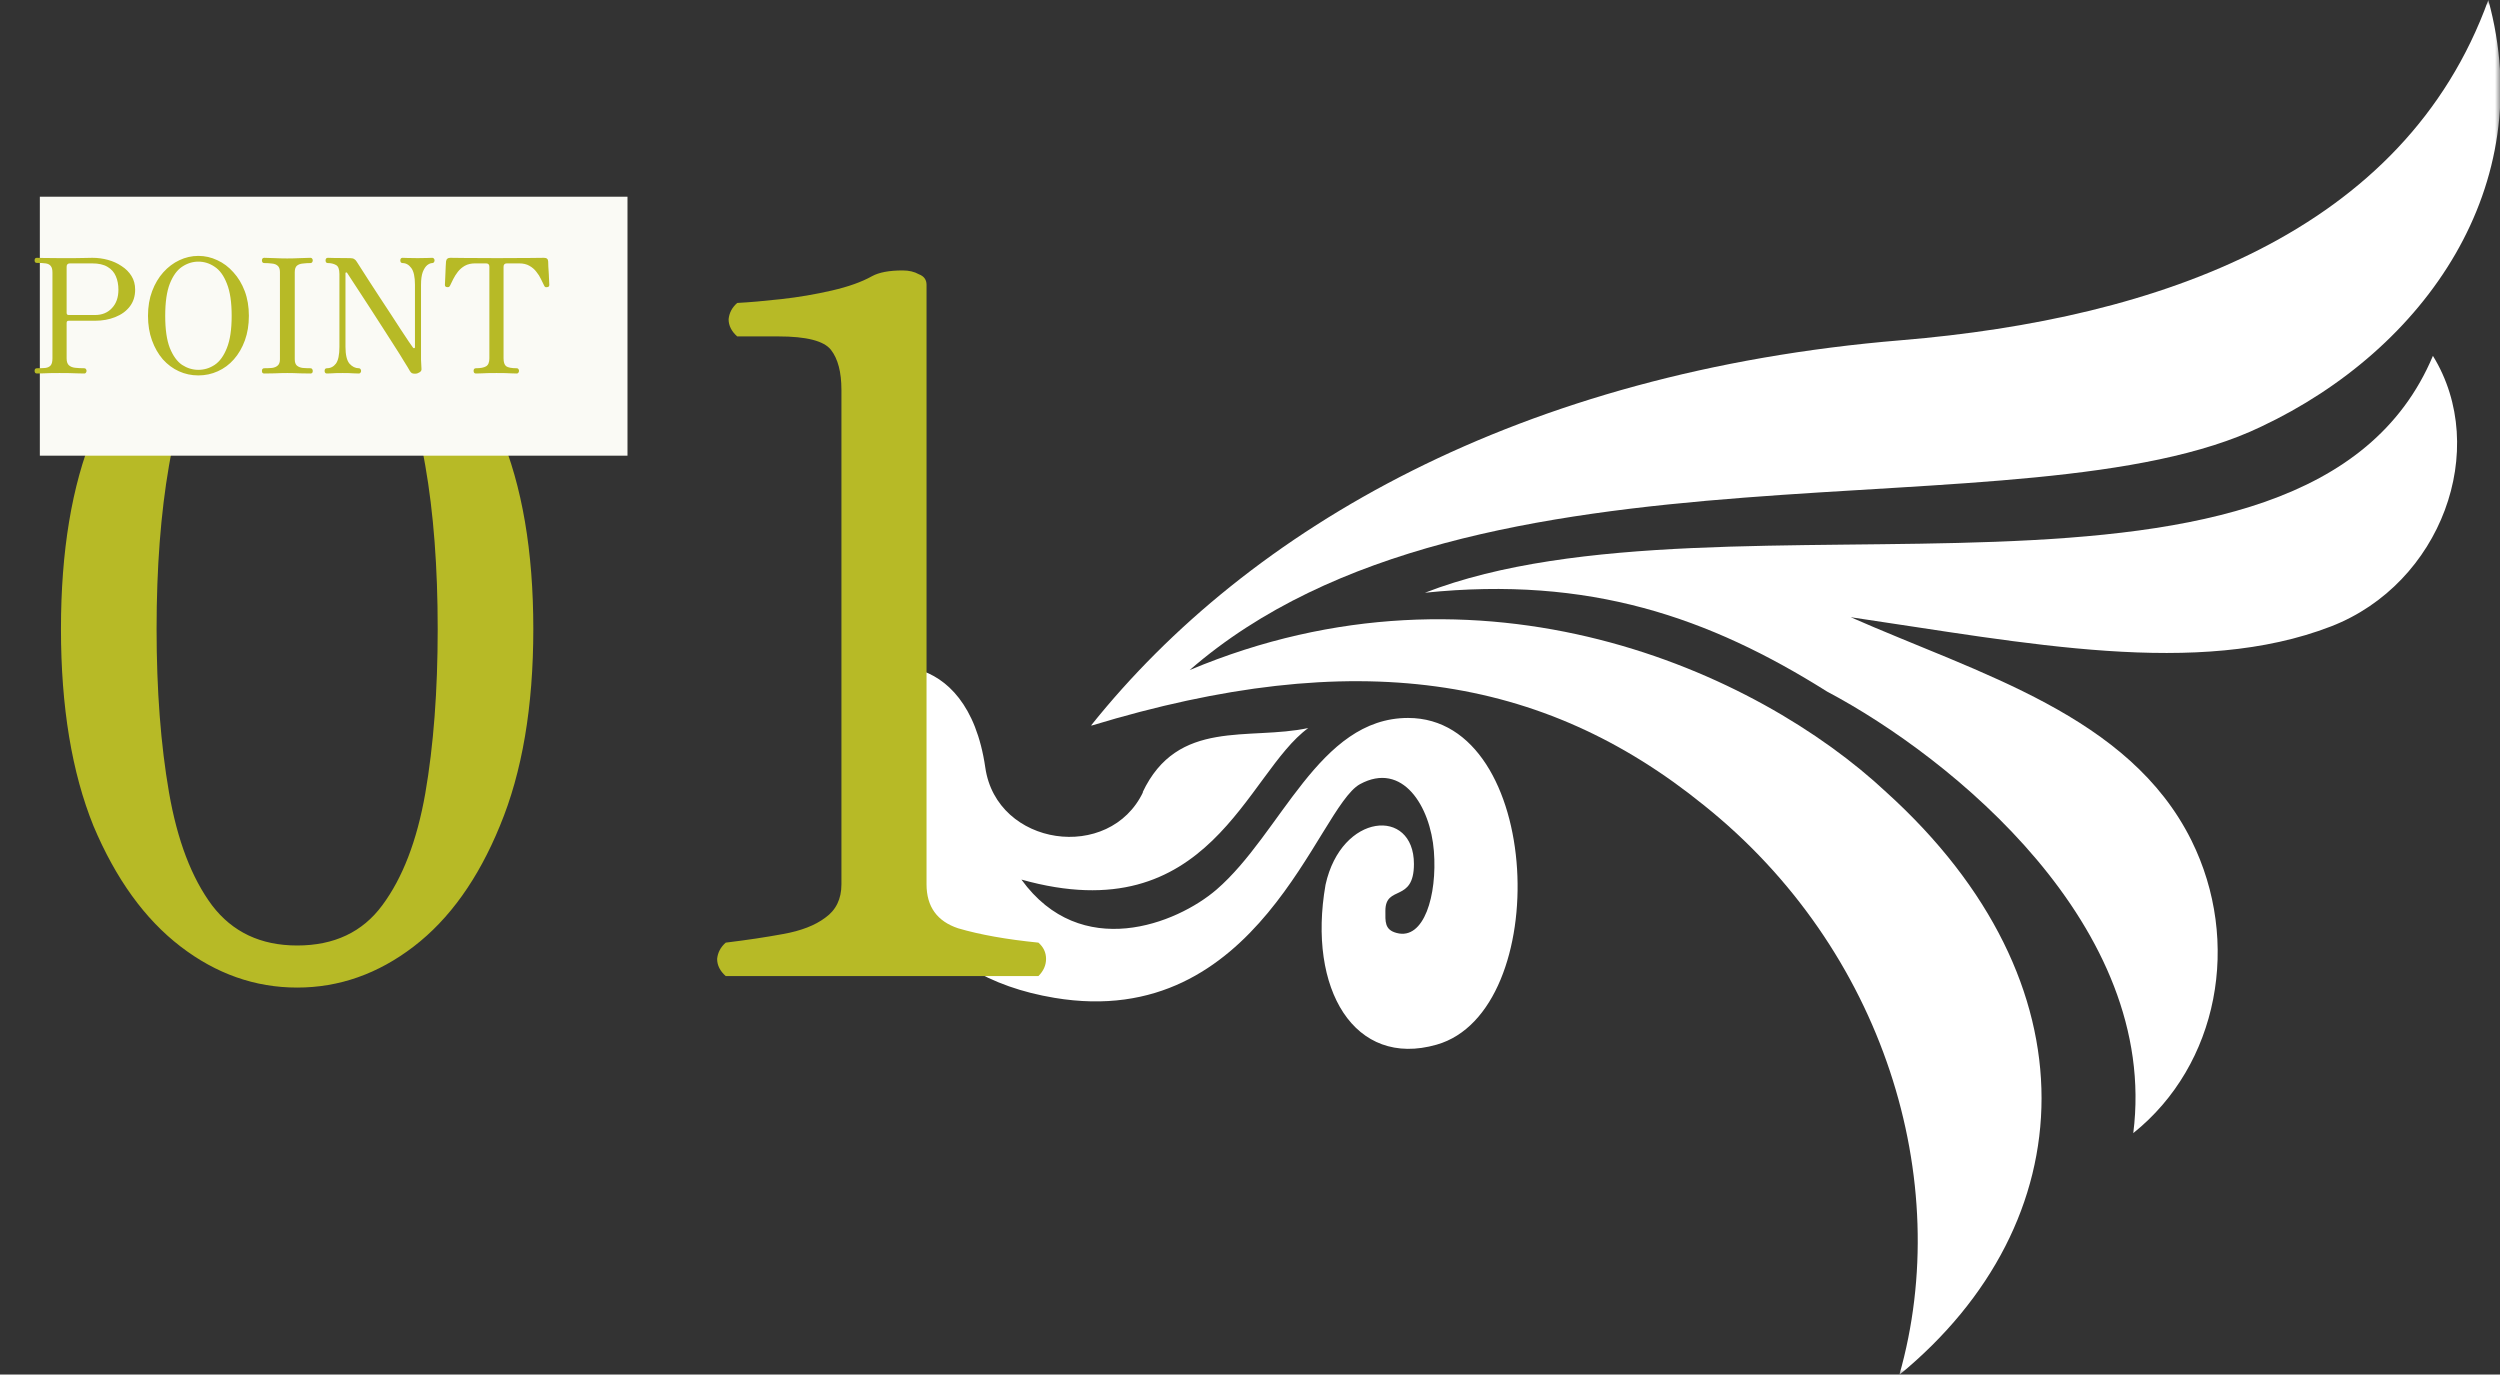
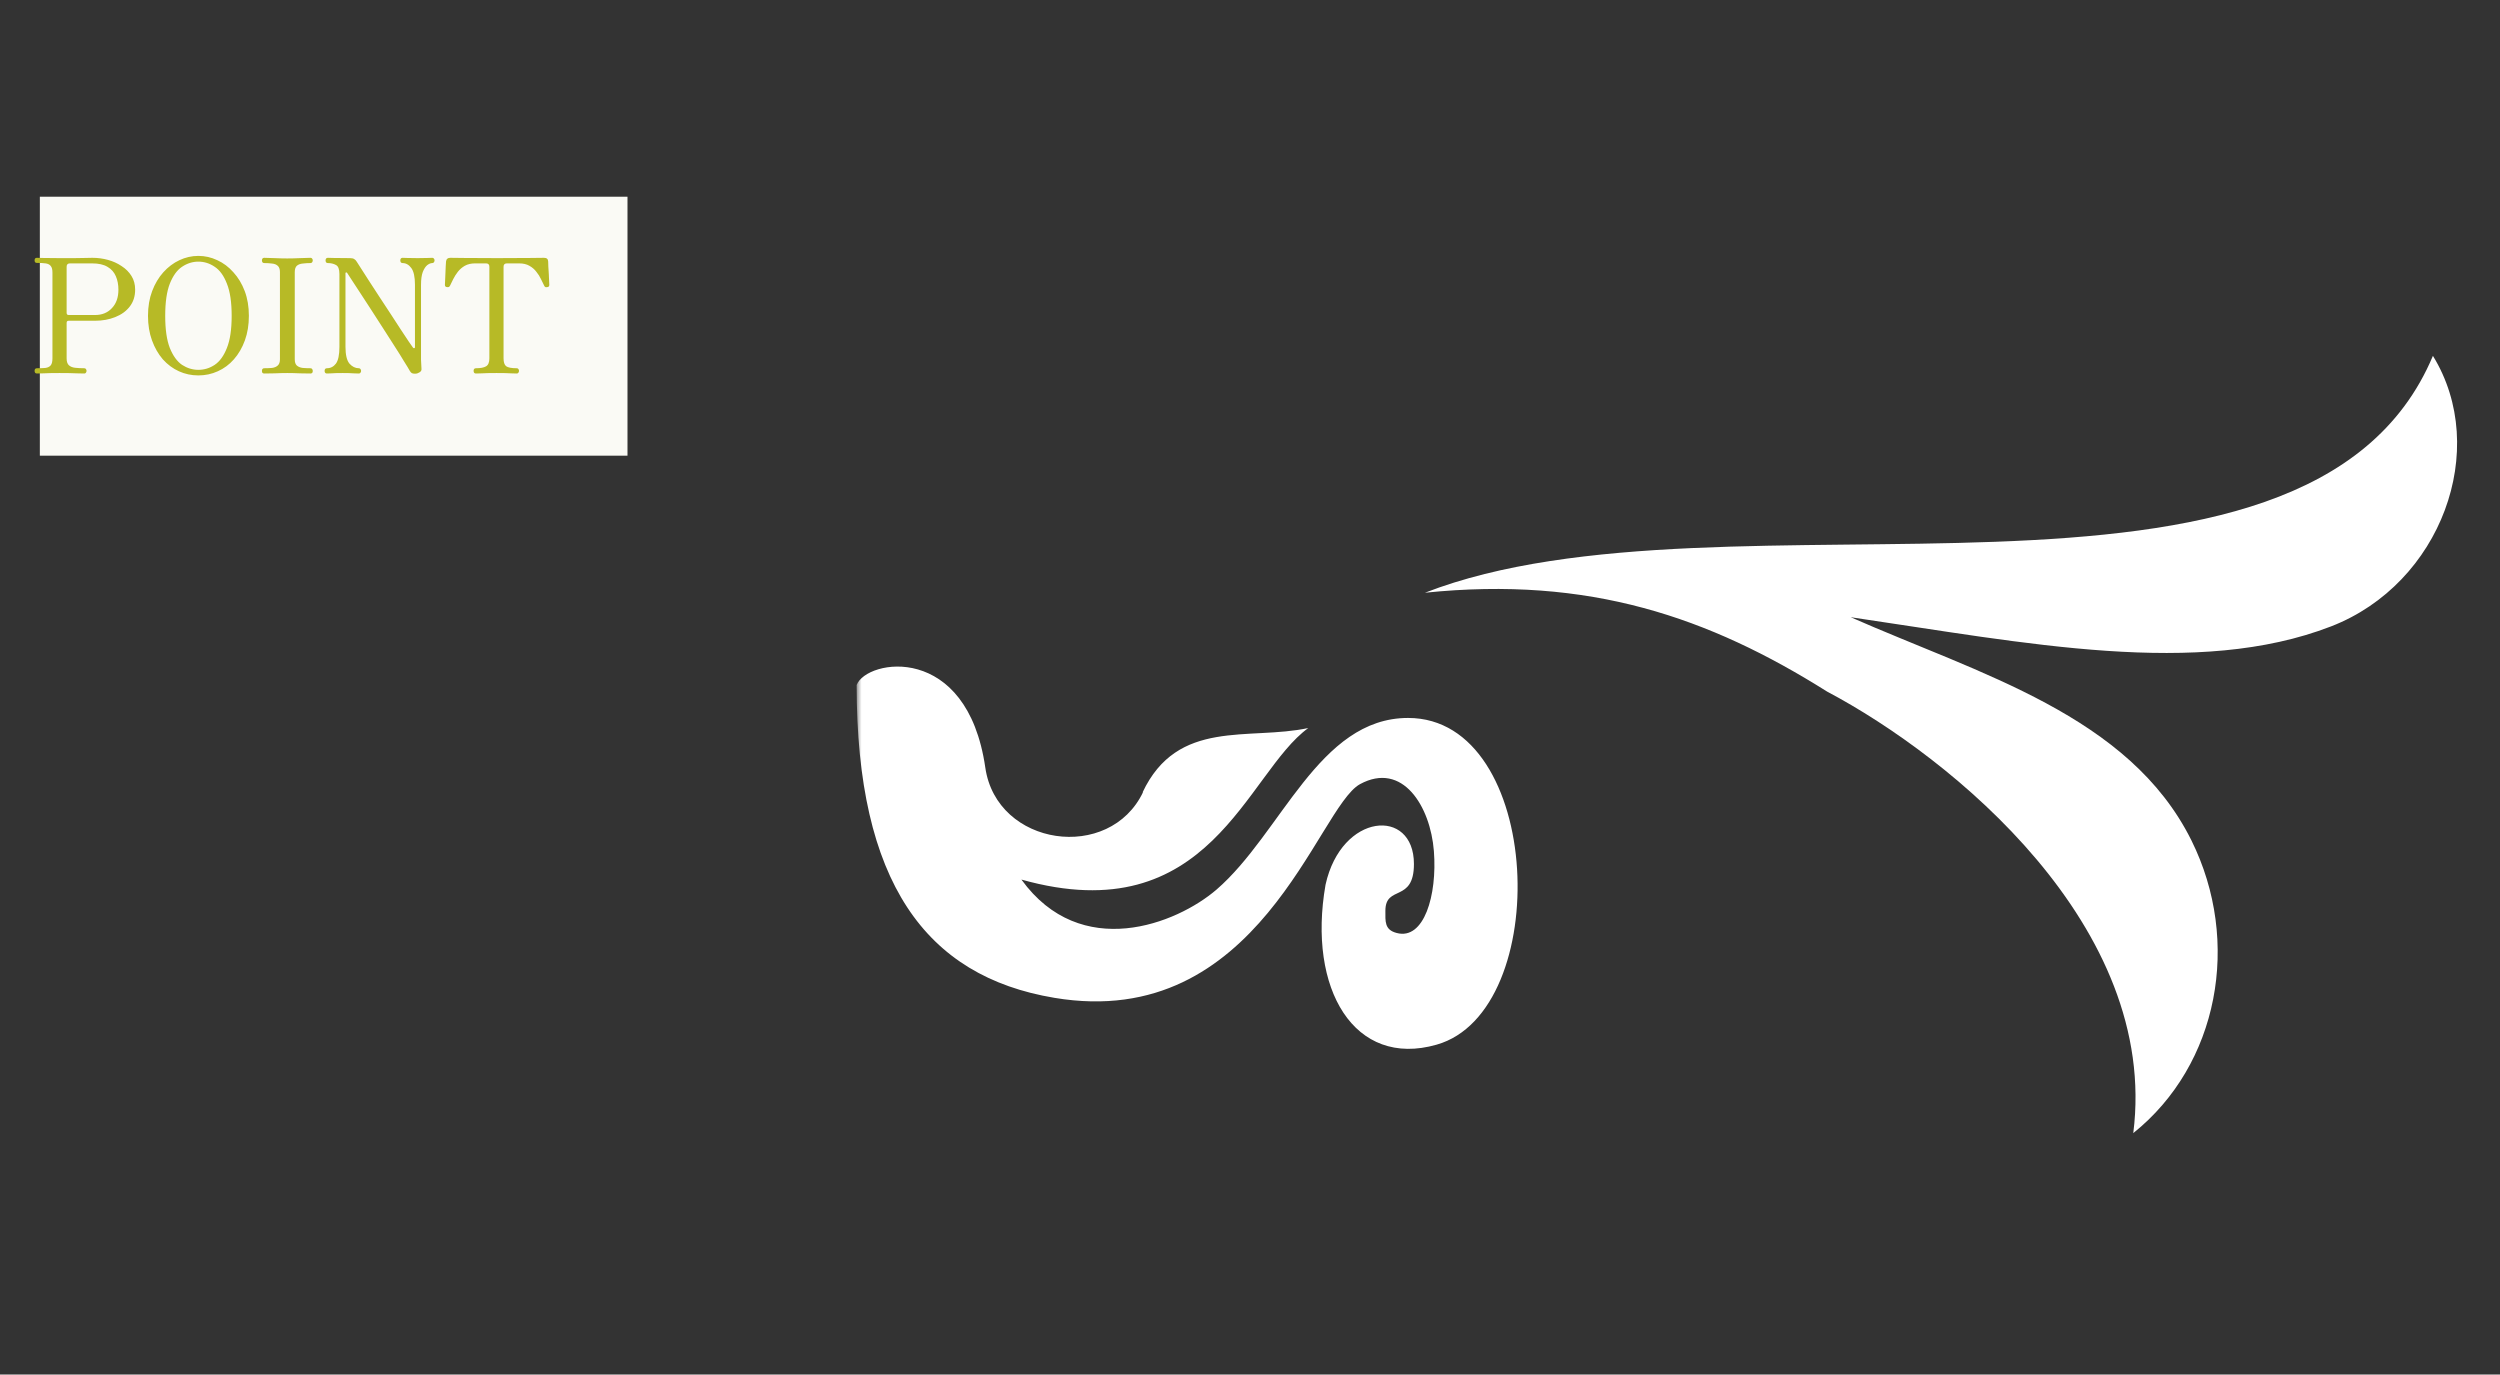
<svg xmlns="http://www.w3.org/2000/svg" width="251" height="138" viewBox="0 0 251 138" fill="none">
  <rect x="0" y="0" width="251" height="138" fill="#333333" stroke="none" />
  <mask id="mask0_4956_5623" style="mask-type:luminance" maskUnits="userSpaceOnUse" x="86" y="0" width="165" height="138">
    <path d="M251 0H86V138H251V0Z" fill="white" />
  </mask>
  <g mask="url(#mask0_4956_5623)">
-     <path d="M109.562 72.813C125.415 52.999 152.597 37.329 190.867 34.16C216.806 32.002 241.398 23.331 249.826 0C254.937 18.665 243.505 35.066 227.03 42.831C203.474 54.183 148.107 42.344 119.44 67.276C148.833 54.914 176.395 67.381 189.382 79.534C210.589 98.721 209.311 122.748 190.694 138.035C196.255 118.5 189.14 95.273 171.041 80.822C154.912 67.764 136.053 64.804 109.596 72.848L109.562 72.813Z" fill="white" />
    <path d="M185.686 61.914C198.776 67.694 213.766 71.803 220.018 84.374C225.061 94.542 222.747 106.904 214.181 113.764C216.806 93.01 195.944 76.052 183.441 69.435C171.594 61.983 159.574 57.805 143.064 59.511C173.355 47.741 231.727 65.57 244.265 35.727C250.033 45.095 245.093 58.606 234.041 62.889C220.64 68.077 203.474 64.56 185.686 61.949V61.914Z" fill="white" />
    <path fill-rule="evenodd" clip-rule="evenodd" d="M114.708 79.569C118.231 72.082 125.415 74.38 131.356 73.092C125.104 77.619 121.512 93.637 102.55 88.309C108.525 96.562 118.127 92.766 122.134 89.319C128.662 83.678 132.392 72.082 141.372 72.082C154.981 72.082 155.982 101.541 144.239 104.884C135.984 107.252 131.252 99.313 133.083 88.831C134.672 81.588 141.959 81.031 141.959 86.742C141.959 90.677 139.093 88.796 139.093 91.443C139.093 92.488 138.989 93.358 140.233 93.672C142.961 94.403 144.308 89.911 143.963 85.454C143.617 80.962 140.82 76.4 136.537 78.733C132.254 81.101 126.417 103.631 105.866 100.183C92.914 98.024 86.006 88.553 86.006 68.774C87.007 66.162 97.093 64.456 98.924 77.061C100.063 85.001 111.427 86.603 114.777 79.499L114.708 79.569Z" fill="white" />
-     <path fill-rule="evenodd" clip-rule="evenodd" d="M81.067 77.096C82.897 64.49 92.948 66.197 93.984 68.808C93.984 88.587 87.111 98.059 74.124 100.218C53.573 103.631 47.736 81.101 43.453 78.768C39.17 76.434 36.373 80.996 36.028 85.488C35.682 89.945 37.029 94.438 39.758 93.706C41.036 93.358 40.898 92.487 40.898 91.478C40.898 88.831 38.031 90.712 38.031 86.777C38.031 81.066 45.319 81.623 46.907 88.866C48.773 99.347 44.006 107.287 35.751 104.919C24.008 101.576 24.975 72.117 38.618 72.117C47.598 72.117 51.294 83.712 57.856 89.353C61.863 92.801 71.465 96.597 77.44 88.344C58.443 93.671 54.886 77.653 48.634 73.126C54.541 74.415 61.759 72.082 65.282 79.603C68.598 86.707 79.961 85.105 81.136 77.166L81.067 77.096Z" fill="white" />
  </g>
-   <path d="M29.833 99.152C25.609 99.152 21.705 97.776 18.121 95.024C14.537 92.272 11.625 88.24 9.385 82.928C7.209 77.552 6.121 70.96 6.121 63.152C6.121 55.344 7.209 48.784 9.385 43.472C11.625 38.096 14.537 34.032 18.121 31.28C21.705 28.528 25.609 27.152 29.833 27.152C34.057 27.152 37.961 28.528 41.545 31.28C45.129 34.032 48.009 38.096 50.185 43.472C52.425 48.784 53.545 55.344 53.545 63.152C53.545 70.96 52.425 77.552 50.185 82.928C48.009 88.24 45.129 92.272 41.545 95.024C37.961 97.776 34.057 99.152 29.833 99.152ZM29.833 94.928C33.545 94.928 36.393 93.584 38.377 90.896C40.425 88.144 41.865 84.4 42.697 79.664C43.529 74.864 43.945 69.36 43.945 63.152C43.945 56.944 43.529 51.472 42.697 46.736C41.865 41.936 40.425 38.192 38.377 35.504C36.393 32.752 33.545 31.376 29.833 31.376C26.185 31.376 23.337 32.752 21.289 35.504C19.241 38.192 17.801 41.936 16.969 46.736C16.137 51.536 15.721 57.008 15.721 63.152C15.721 69.296 16.137 74.768 16.969 79.568C17.801 84.368 19.241 88.144 21.289 90.896C23.337 93.584 26.185 94.928 29.833 94.928ZM72.864 98C72.288 97.488 72 96.912 72 96.272C72.064 95.632 72.352 95.088 72.864 94.64C74.976 94.384 76.896 94.096 78.624 93.776C80.416 93.456 81.824 92.912 82.848 92.144C83.936 91.376 84.48 90.256 84.48 88.784V39.152C84.48 37.36 84.128 36.016 83.424 35.12C82.72 34.224 80.96 33.776 78.144 33.776H74.016C73.44 33.264 73.152 32.688 73.152 32.048C73.216 31.408 73.504 30.864 74.016 30.416C75.232 30.352 76.704 30.224 78.432 30.032C80.16 29.84 81.856 29.552 83.52 29.168C85.184 28.784 86.528 28.304 87.552 27.728C88.256 27.344 89.28 27.152 90.624 27.152C91.264 27.152 91.808 27.28 92.256 27.536C92.768 27.728 93.024 28.08 93.024 28.592V88.784C93.024 91.024 94.08 92.496 96.192 93.2C98.368 93.84 101.056 94.32 104.256 94.64C104.768 95.088 105.024 95.632 105.024 96.272C105.024 96.912 104.768 97.488 104.256 98H72.864Z" fill="#B7BA26" />
  <path d="M63 19.75H4V45.75H63V19.75Z" fill="#FAFAF5" />
  <path d="M3.697 37.5C3.622 37.5 3.564 37.473 3.521 37.42C3.489 37.367 3.473 37.303 3.473 37.228C3.473 37.164 3.489 37.105 3.521 37.052C3.564 36.999 3.622 36.972 3.697 36.972C4.049 36.972 4.337 36.961 4.561 36.94C4.796 36.908 4.972 36.823 5.089 36.684C5.206 36.545 5.265 36.311 5.265 35.98V27.356C5.265 27.047 5.206 26.828 5.089 26.7C4.982 26.561 4.812 26.476 4.577 26.444C4.353 26.412 4.06 26.396 3.697 26.396C3.548 26.396 3.473 26.311 3.473 26.14C3.473 25.969 3.548 25.884 3.697 25.884C3.782 25.884 4.001 25.889 4.353 25.9C4.716 25.911 5.254 25.916 5.969 25.916C6.566 25.916 7.062 25.916 7.457 25.916C7.852 25.905 8.188 25.9 8.465 25.9C8.753 25.889 9.025 25.884 9.281 25.884C9.814 25.884 10.332 25.953 10.833 26.092C11.345 26.231 11.804 26.439 12.209 26.716C12.625 26.983 12.956 27.313 13.201 27.708C13.447 28.103 13.569 28.561 13.569 29.084C13.569 29.745 13.388 30.311 13.025 30.78C12.673 31.239 12.188 31.591 11.569 31.836C10.961 32.081 10.278 32.204 9.521 32.204H6.897C6.758 32.204 6.689 32.273 6.689 32.412V35.98C6.689 36.3 6.764 36.529 6.913 36.668C7.062 36.807 7.27 36.892 7.537 36.924C7.814 36.956 8.124 36.972 8.465 36.972C8.54 36.972 8.593 36.999 8.625 37.052C8.668 37.105 8.689 37.164 8.689 37.228C8.689 37.303 8.668 37.367 8.625 37.42C8.593 37.473 8.54 37.5 8.465 37.5C8.358 37.5 8.102 37.495 7.697 37.484C7.302 37.463 6.726 37.452 5.969 37.452C5.254 37.452 4.726 37.463 4.385 37.484C4.044 37.495 3.814 37.5 3.697 37.5ZM6.897 31.628H9.537C10.241 31.628 10.806 31.399 11.233 30.94C11.671 30.481 11.889 29.863 11.889 29.084C11.889 28.583 11.804 28.135 11.633 27.74C11.463 27.335 11.185 27.02 10.801 26.796C10.417 26.561 9.9 26.444 9.249 26.444H7.025C6.801 26.444 6.689 26.556 6.689 26.78V31.404C6.689 31.553 6.758 31.628 6.897 31.628ZM19.915 37.692C19.222 37.692 18.571 37.553 17.963 37.276C17.355 36.999 16.817 36.599 16.347 36.076C15.889 35.543 15.526 34.908 15.259 34.172C14.993 33.436 14.859 32.615 14.859 31.708C14.859 30.791 14.998 29.964 15.275 29.228C15.553 28.492 15.926 27.863 16.395 27.34C16.875 26.807 17.414 26.401 18.011 26.124C18.619 25.836 19.254 25.692 19.915 25.692C20.577 25.692 21.211 25.836 21.819 26.124C22.427 26.401 22.966 26.807 23.435 27.34C23.915 27.863 24.294 28.492 24.571 29.228C24.849 29.964 24.987 30.791 24.987 31.708C24.987 32.615 24.854 33.436 24.587 34.172C24.321 34.908 23.953 35.543 23.483 36.076C23.025 36.599 22.486 36.999 21.867 37.276C21.259 37.553 20.609 37.692 19.915 37.692ZM19.915 37.132C20.502 37.132 21.046 36.967 21.547 36.636C22.059 36.295 22.47 35.729 22.779 34.94C23.099 34.151 23.259 33.073 23.259 31.708C23.259 30.343 23.099 29.265 22.779 28.476C22.47 27.676 22.059 27.111 21.547 26.78C21.046 26.439 20.502 26.268 19.915 26.268C19.339 26.268 18.795 26.439 18.283 26.78C17.782 27.111 17.371 27.676 17.051 28.476C16.742 29.265 16.587 30.343 16.587 31.708C16.587 33.073 16.742 34.151 17.051 34.94C17.371 35.729 17.782 36.295 18.283 36.636C18.795 36.967 19.339 37.132 19.915 37.132ZM26.522 37.5C26.372 37.5 26.298 37.415 26.298 37.244C26.298 37.169 26.314 37.105 26.346 37.052C26.388 36.999 26.447 36.972 26.522 36.972C26.81 36.972 27.071 36.961 27.306 36.94C27.551 36.908 27.743 36.828 27.882 36.7C28.031 36.572 28.106 36.364 28.106 36.076V27.324C28.106 27.025 28.031 26.812 27.882 26.684C27.743 26.556 27.551 26.481 27.306 26.46C27.071 26.428 26.81 26.412 26.522 26.412C26.447 26.412 26.388 26.385 26.346 26.332C26.314 26.279 26.298 26.215 26.298 26.14C26.298 26.076 26.314 26.017 26.346 25.964C26.388 25.911 26.447 25.884 26.522 25.884C26.778 25.884 27.124 25.895 27.562 25.916C28.01 25.937 28.436 25.948 28.842 25.948C29.258 25.948 29.684 25.937 30.122 25.916C30.559 25.895 30.911 25.884 31.178 25.884C31.252 25.884 31.306 25.911 31.338 25.964C31.38 26.017 31.402 26.076 31.402 26.14C31.402 26.215 31.38 26.279 31.338 26.332C31.306 26.385 31.252 26.412 31.178 26.412C30.9 26.412 30.639 26.428 30.394 26.46C30.148 26.481 29.951 26.556 29.802 26.684C29.663 26.812 29.594 27.025 29.594 27.324V36.076C29.594 36.364 29.663 36.572 29.802 36.7C29.951 36.828 30.148 36.908 30.394 36.94C30.639 36.961 30.9 36.972 31.178 36.972C31.252 36.972 31.306 36.999 31.338 37.052C31.38 37.105 31.402 37.169 31.402 37.244C31.402 37.415 31.327 37.5 31.178 37.5C30.911 37.5 30.559 37.495 30.122 37.484C29.684 37.463 29.258 37.452 28.842 37.452C28.436 37.452 28.01 37.463 27.562 37.484C27.124 37.495 26.778 37.5 26.522 37.5ZM41.726 37.516C41.566 37.527 41.443 37.511 41.358 37.468C41.283 37.425 41.214 37.351 41.15 37.244C41.032 37.031 40.835 36.705 40.558 36.268C40.291 35.82 39.971 35.308 39.598 34.732C39.235 34.156 38.846 33.548 38.43 32.908C38.024 32.268 37.619 31.639 37.214 31.02C36.819 30.401 36.451 29.836 36.11 29.324C35.779 28.801 35.496 28.369 35.262 28.028C35.038 27.676 34.899 27.463 34.846 27.388C34.824 27.356 34.792 27.345 34.75 27.356C34.707 27.356 34.686 27.377 34.686 27.42V34.812C34.686 35.623 34.819 36.188 35.086 36.508C35.363 36.817 35.678 36.972 36.03 36.972C36.104 36.972 36.158 36.999 36.19 37.052C36.232 37.105 36.254 37.169 36.254 37.244C36.254 37.308 36.232 37.367 36.19 37.42C36.158 37.473 36.104 37.5 36.03 37.5C35.923 37.5 35.747 37.495 35.502 37.484C35.256 37.463 34.894 37.452 34.414 37.452C33.859 37.452 33.48 37.463 33.278 37.484C33.086 37.495 32.931 37.5 32.814 37.5C32.739 37.5 32.68 37.473 32.638 37.42C32.606 37.367 32.59 37.308 32.59 37.244C32.59 37.169 32.606 37.105 32.638 37.052C32.68 36.999 32.739 36.972 32.814 36.972C33.187 36.972 33.491 36.817 33.726 36.508C33.96 36.188 34.078 35.628 34.078 34.828V27.516C34.078 27.025 33.96 26.721 33.726 26.604C33.502 26.476 33.23 26.412 32.91 26.412C32.835 26.412 32.776 26.385 32.734 26.332C32.702 26.279 32.686 26.215 32.686 26.14C32.686 26.076 32.702 26.017 32.734 25.964C32.776 25.911 32.835 25.884 32.91 25.884C32.995 25.884 33.192 25.889 33.502 25.9C33.811 25.911 34.36 25.916 35.15 25.916C35.331 25.916 35.47 25.948 35.566 26.012C35.662 26.065 35.747 26.156 35.822 26.284C35.875 26.369 36.008 26.577 36.222 26.908C36.435 27.239 36.702 27.655 37.022 28.156C37.342 28.647 37.688 29.18 38.062 29.756C38.446 30.332 38.824 30.908 39.198 31.484C39.571 32.06 39.918 32.593 40.238 33.084C40.568 33.575 40.84 33.985 41.054 34.316C41.278 34.636 41.416 34.833 41.47 34.908C41.512 34.951 41.555 34.967 41.598 34.956C41.64 34.945 41.662 34.913 41.662 34.86V28.588C41.662 27.799 41.539 27.239 41.294 26.908C41.048 26.577 40.755 26.412 40.414 26.412C40.339 26.412 40.28 26.385 40.238 26.332C40.206 26.279 40.19 26.215 40.19 26.14C40.19 26.076 40.206 26.017 40.238 25.964C40.28 25.911 40.339 25.884 40.414 25.884C40.52 25.884 40.675 25.889 40.878 25.9C41.091 25.911 41.443 25.916 41.934 25.916C42.382 25.916 42.712 25.911 42.926 25.9C43.139 25.889 43.299 25.884 43.406 25.884C43.47 25.884 43.523 25.911 43.566 25.964C43.608 26.017 43.63 26.076 43.63 26.14C43.63 26.215 43.608 26.279 43.566 26.332C43.523 26.385 43.47 26.412 43.406 26.412C43.246 26.412 43.075 26.481 42.894 26.62C42.723 26.759 42.574 26.988 42.446 27.308C42.328 27.628 42.27 28.06 42.27 28.604V34.604C42.27 34.711 42.27 34.812 42.27 34.908C42.27 34.993 42.27 35.073 42.27 35.148C42.27 35.521 42.27 35.841 42.27 36.108C42.28 36.375 42.296 36.689 42.318 37.052C42.328 37.191 42.259 37.303 42.11 37.388C41.971 37.473 41.843 37.516 41.726 37.516ZM47.773 37.5C47.699 37.5 47.64 37.473 47.597 37.42C47.565 37.367 47.549 37.303 47.549 37.228C47.549 37.164 47.565 37.105 47.597 37.052C47.64 36.999 47.699 36.972 47.773 36.972C48.243 36.972 48.584 36.908 48.797 36.78C49.021 36.652 49.133 36.385 49.133 35.98V26.78C49.133 26.556 49.021 26.444 48.797 26.444H47.693C47.299 26.444 46.957 26.524 46.669 26.684C46.392 26.844 46.157 27.047 45.965 27.292C45.784 27.527 45.629 27.772 45.501 28.028C45.373 28.284 45.267 28.503 45.181 28.684C45.128 28.801 45.032 28.849 44.893 28.828C44.744 28.817 44.669 28.743 44.669 28.604C44.669 28.572 44.675 28.455 44.685 28.252C44.696 28.039 44.707 27.799 44.717 27.532C44.728 27.255 44.739 26.999 44.749 26.764C44.771 26.519 44.781 26.348 44.781 26.252C44.813 26.007 44.957 25.884 45.213 25.884C45.299 25.884 45.763 25.889 46.605 25.9C47.459 25.911 48.563 25.916 49.917 25.916C51.283 25.916 52.387 25.911 53.229 25.9C54.083 25.889 54.547 25.884 54.621 25.884C54.888 25.884 55.027 26.007 55.037 26.252C55.037 26.348 55.043 26.519 55.053 26.764C55.075 26.999 55.091 27.255 55.101 27.532C55.112 27.799 55.123 28.039 55.133 28.252C55.144 28.455 55.149 28.572 55.149 28.604C55.149 28.743 55.08 28.817 54.941 28.828C54.888 28.839 54.829 28.839 54.765 28.828C54.712 28.807 54.669 28.759 54.637 28.684C54.552 28.503 54.445 28.284 54.317 28.028C54.2 27.772 54.045 27.527 53.853 27.292C53.672 27.047 53.437 26.844 53.149 26.684C52.872 26.524 52.531 26.444 52.125 26.444H50.893C50.669 26.444 50.557 26.556 50.557 26.78V35.98C50.557 36.364 50.643 36.625 50.813 36.764C50.995 36.903 51.352 36.972 51.885 36.972C51.96 36.972 52.013 36.999 52.045 37.052C52.088 37.105 52.109 37.164 52.109 37.228C52.109 37.303 52.088 37.367 52.045 37.42C52.013 37.473 51.96 37.5 51.885 37.5C51.779 37.5 51.581 37.495 51.293 37.484C51.005 37.463 50.525 37.452 49.853 37.452C49.171 37.452 48.68 37.463 48.381 37.484C48.083 37.495 47.88 37.5 47.773 37.5Z" fill="#B7BA26" />
</svg>